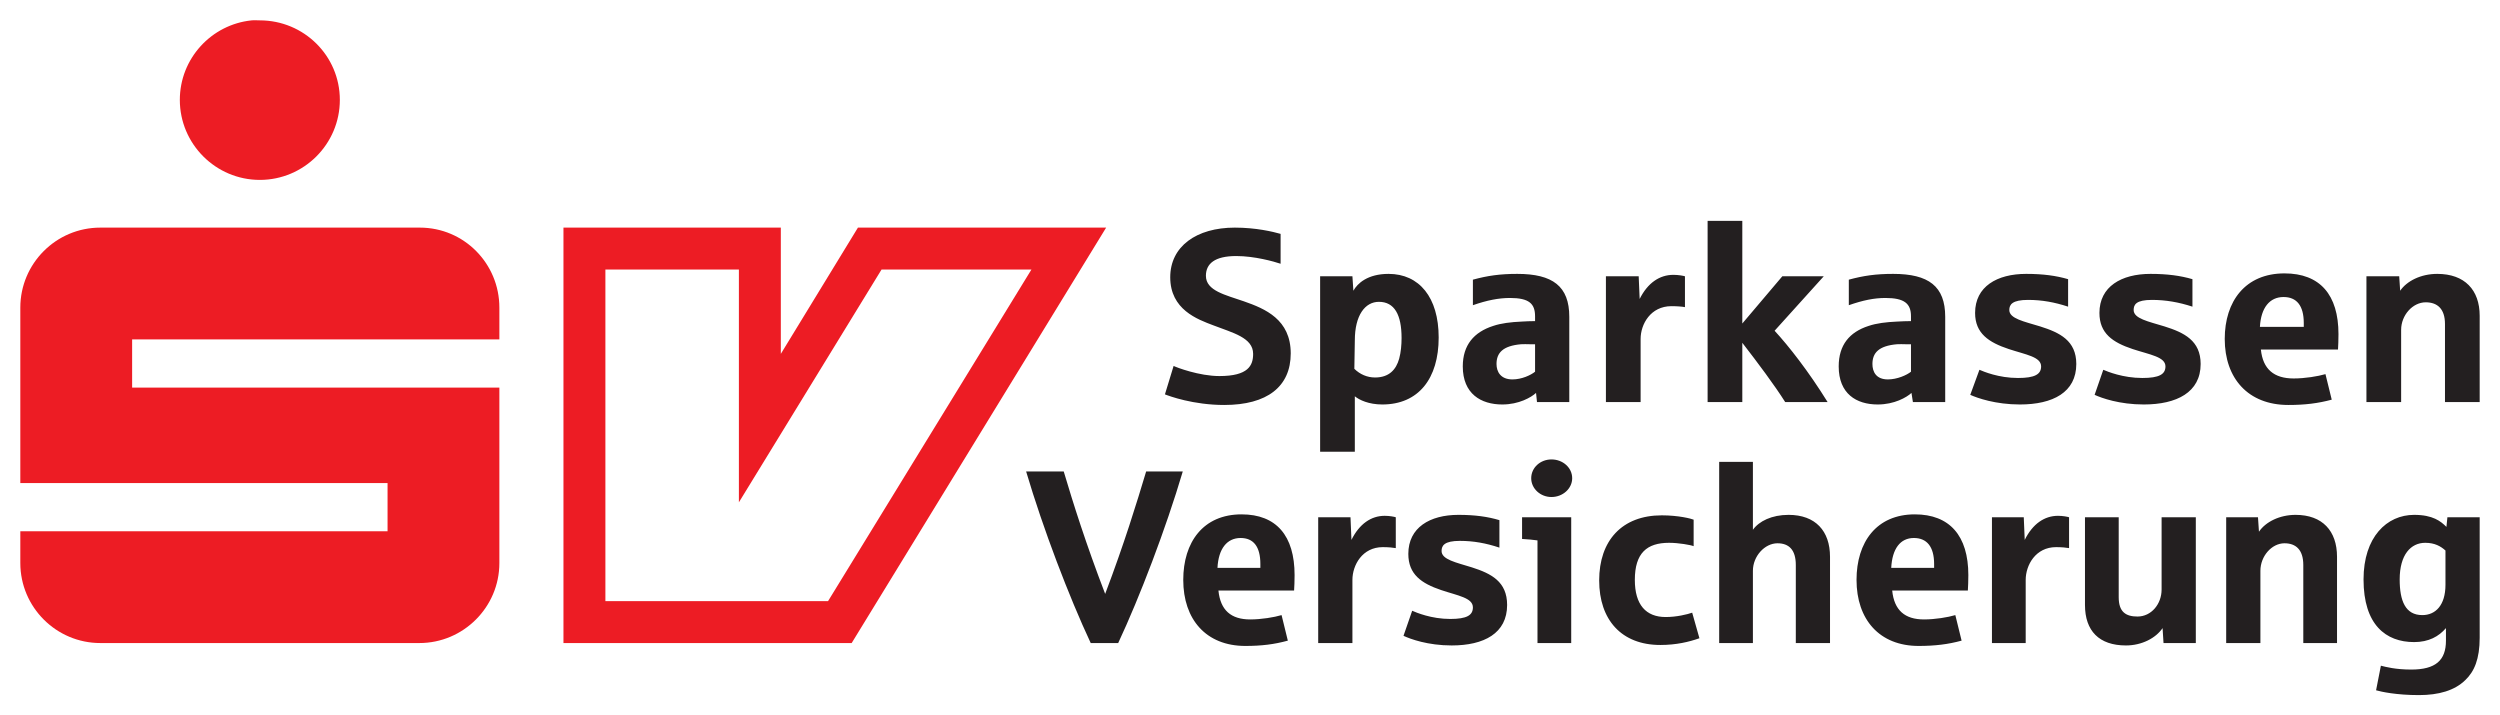
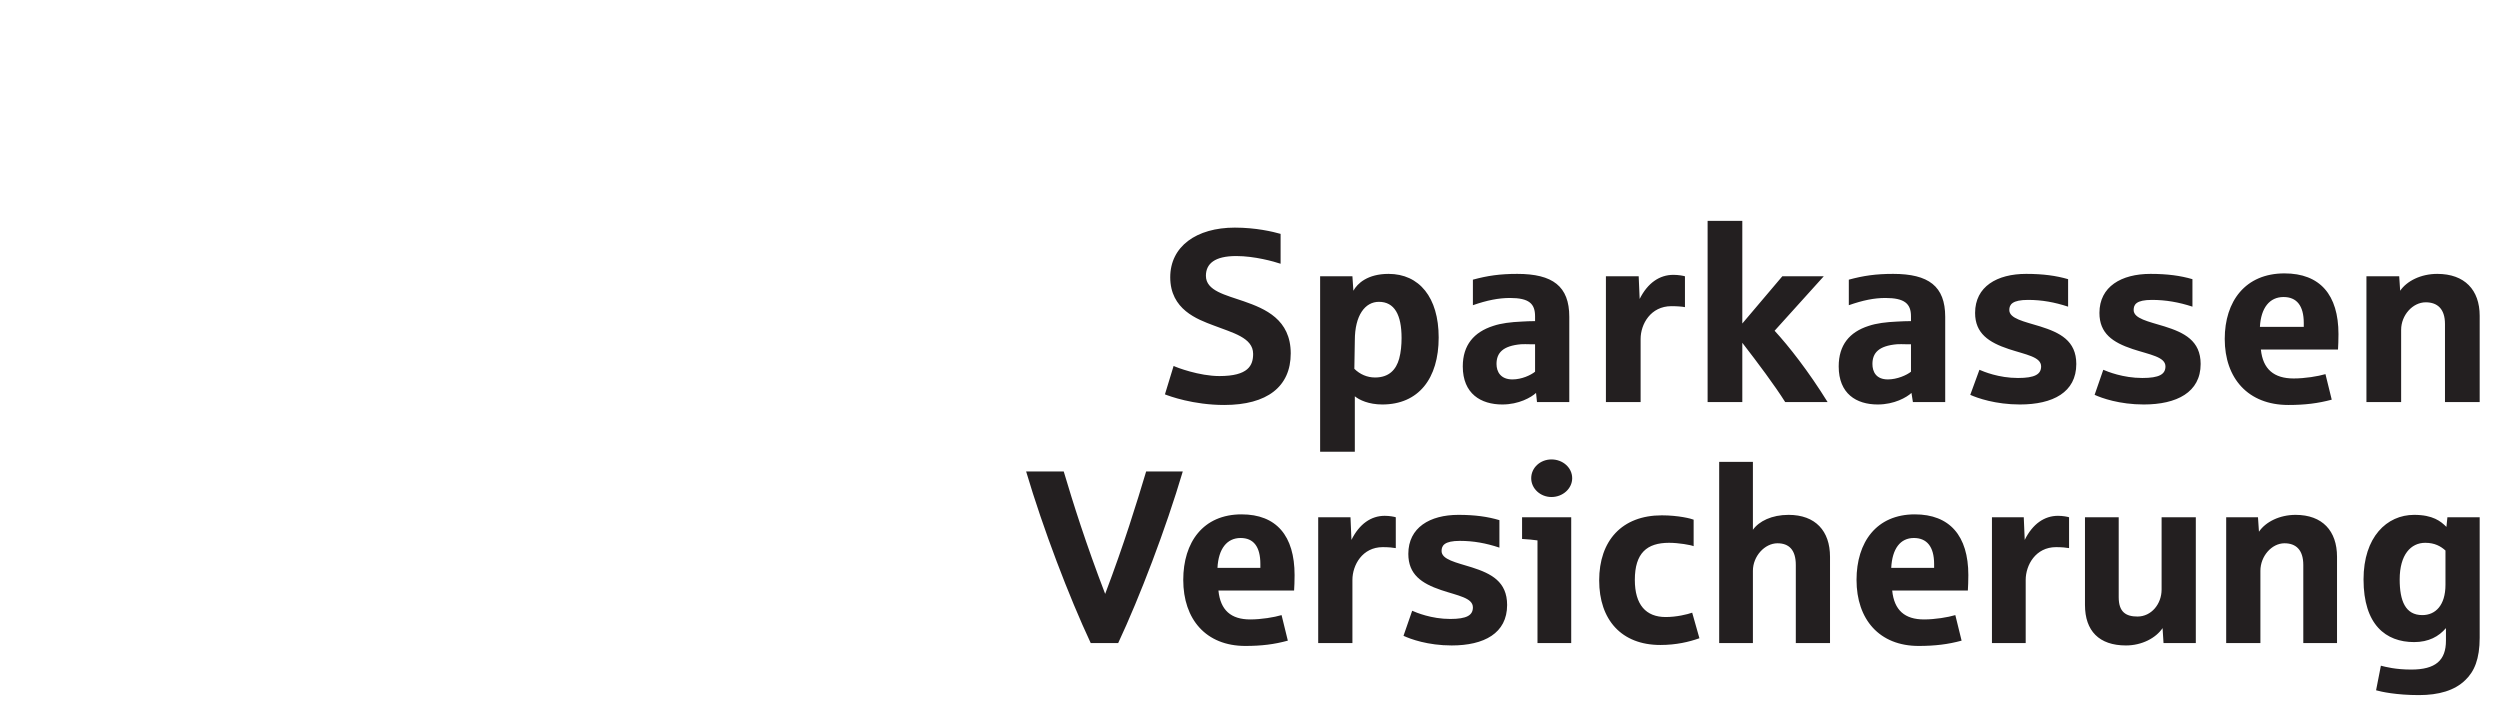
<svg xmlns="http://www.w3.org/2000/svg" version="1.0" width="1024" height="293" viewBox="-1.313 -1.313 162.094 46.383" id="svg2656">
  <defs id="defs2658" />
  <g transform="translate(-295.266,-510.483)" id="layer1">
    <path d="M 404.672,523.491 L 404.672,535.241 L 406.922,535.241 L 406.922,531.397 C 407.948,532.724 409.018,534.155 409.703,535.241 L 412.453,535.241 C 411.216,533.242 409.927,531.606 409.016,530.616 L 412.203,527.085 L 409.516,527.085 L 406.922,530.147 L 406.922,523.491 L 404.672,523.491 z M 374.016,523.929 C 371.522,523.929 369.828,525.15 369.828,527.147 C 369.828,529.24 371.581,529.874 372.641,530.272 C 373.878,530.751 375.203,531.062 375.203,532.116 C 375.203,532.867 374.891,533.554 373.016,533.554 C 371.712,533.554 370.226,532.992 370.047,532.897 L 369.484,534.741 C 369.762,534.852 371.323,535.429 373.328,535.429 C 376.114,535.429 377.641,534.241 377.641,532.085 C 377.641,529.88 375.978,529.189 374.609,528.71 C 373.419,528.294 372.141,528.029 372.141,527.054 C 372.141,526.271 372.708,525.772 374.109,525.772 C 375.299,525.772 376.561,526.129 376.984,526.272 L 376.984,524.335 C 376.479,524.191 375.384,523.929 374.016,523.929 z M 442.078,526.897 C 439.537,526.897 438.203,528.704 438.203,531.147 C 438.203,533.705 439.721,535.429 442.328,535.429 C 443.404,535.429 444.244,535.325 445.141,535.085 L 444.734,533.429 C 444.246,533.572 443.406,533.71 442.672,533.71 C 441.401,533.71 440.676,533.114 440.547,531.835 L 445.547,531.835 C 445.563,531.595 445.578,531.204 445.578,530.835 C 445.578,528.28 444.377,526.897 442.078,526.897 z M 383.984,526.929 C 382.632,526.929 381.964,527.544 381.703,528.022 L 381.641,527.085 L 379.547,527.085 L 379.547,538.46 L 381.797,538.46 L 381.797,534.866 C 382.089,535.105 382.698,535.397 383.578,535.397 C 385.924,535.397 387.234,533.722 387.234,531.054 C 387.234,528.449 385.972,526.929 383.984,526.929 z M 392.328,526.929 C 391.204,526.929 390.398,527.047 389.453,527.304 L 389.453,528.96 C 390.364,528.64 391.127,528.491 391.859,528.491 C 393.098,528.491 393.484,528.862 393.484,529.679 L 393.484,529.991 C 393.241,529.991 392.838,530.006 392.609,530.022 C 391.911,530.054 391.287,530.127 390.766,530.304 C 389.526,530.702 388.797,531.539 388.797,532.929 C 388.797,534.702 389.974,535.397 391.359,535.397 C 392.436,535.397 393.237,534.935 393.547,534.647 L 393.609,535.241 L 395.703,535.241 L 395.703,529.71 C 395.703,527.729 394.626,526.929 392.328,526.929 z M 416.703,526.929 C 415.577,526.929 414.774,527.047 413.828,527.304 L 413.828,528.96 C 414.742,528.64 415.469,528.491 416.203,528.491 C 417.442,528.491 417.859,528.862 417.859,529.679 L 417.859,529.991 C 417.616,529.991 417.181,530.006 416.953,530.022 C 416.252,530.054 415.632,530.127 415.109,530.304 C 413.872,530.702 413.172,531.539 413.172,532.929 C 413.172,534.702 414.317,535.397 415.703,535.397 C 416.778,535.397 417.582,534.935 417.891,534.647 L 417.984,535.241 L 420.078,535.241 L 420.078,529.71 C 420.078,527.729 419.001,526.929 416.703,526.929 z M 425.328,526.929 C 423.437,526.929 422.016,527.751 422.016,529.46 C 422.016,530.786 422.899,531.371 424.203,531.804 C 425.311,532.17 426.297,532.306 426.297,532.929 C 426.297,533.44 425.888,533.679 424.797,533.679 C 423.542,533.679 422.558,533.26 422.297,533.147 L 421.703,534.772 C 422.161,534.98 423.341,535.397 424.922,535.397 C 427.057,535.397 428.578,534.61 428.578,532.772 C 428.578,531.255 427.506,530.735 426.234,530.335 C 425.191,530.015 424.234,529.831 424.234,529.272 C 424.234,528.92 424.424,528.616 425.453,528.616 C 426.348,528.616 427.166,528.766 428.047,529.054 L 428.047,527.272 C 427.279,527.049 426.437,526.929 425.328,526.929 z M 433.391,526.929 C 431.501,526.929 430.078,527.751 430.078,529.46 C 430.078,530.786 430.931,531.371 432.234,531.804 C 433.343,532.17 434.359,532.306 434.359,532.929 C 434.359,533.44 433.952,533.679 432.859,533.679 C 431.604,533.679 430.588,533.26 430.328,533.147 L 429.766,534.772 C 430.222,534.98 431.373,535.397 432.953,535.397 C 435.087,535.397 436.641,534.61 436.641,532.772 C 436.641,531.255 435.568,530.735 434.297,530.335 C 433.254,530.015 432.297,529.831 432.297,529.272 C 432.297,528.92 432.458,528.616 433.484,528.616 C 434.381,528.616 435.229,528.766 436.109,529.054 L 436.109,527.272 C 435.344,527.049 434.499,526.929 433.391,526.929 z M 451.984,526.929 C 450.926,526.929 450.017,527.384 449.578,528.022 L 449.516,527.085 L 447.391,527.085 L 447.391,535.241 L 449.641,535.241 L 449.641,530.554 C 449.641,529.611 450.387,528.772 451.234,528.772 C 451.983,528.772 452.484,529.187 452.484,530.179 L 452.484,535.241 L 454.734,535.241 L 454.734,529.647 C 454.734,527.97 453.761,526.929 451.984,526.929 z M 402.453,526.991 C 401.556,526.991 400.787,527.515 400.266,528.554 L 400.203,527.085 L 398.078,527.085 L 398.078,535.241 L 400.328,535.241 L 400.328,531.147 C 400.328,530.19 400.976,529.022 402.328,529.022 C 402.703,529.022 403.041,529.052 403.203,529.085 L 403.203,527.085 C 403.106,527.052 402.778,526.991 402.453,526.991 z M 442.016,528.429 C 442.862,528.429 443.328,528.982 443.328,530.116 L 443.328,530.366 L 440.484,530.366 C 440.551,529.12 441.119,528.429 442.016,528.429 z M 383.359,528.741 C 384.369,528.741 384.828,529.584 384.828,531.085 C 384.828,531.532 384.786,532.014 384.672,532.429 C 384.476,533.132 384.022,533.647 383.109,533.647 C 382.587,533.647 382.124,533.436 381.766,533.085 L 381.797,531.241 C 381.797,529.612 382.462,528.741 383.359,528.741 z M 392.578,531.491 C 392.749,531.476 392.937,531.491 393.141,531.491 L 393.484,531.491 L 393.484,533.272 C 393.207,533.496 392.618,533.772 392.016,533.772 C 391.248,533.772 390.984,533.269 390.984,532.772 C 390.984,532.059 391.383,531.594 392.578,531.491 z M 416.953,531.491 C 417.124,531.476 417.312,531.491 417.516,531.491 L 417.859,531.491 L 417.859,533.272 C 417.583,533.496 416.961,533.772 416.359,533.772 C 415.593,533.772 415.359,533.269 415.359,532.772 C 415.359,532.059 415.758,531.594 416.953,531.491 z M 394.547,538.96 C 393.828,538.96 393.234,539.491 393.234,540.179 C 393.234,540.85 393.828,541.397 394.547,541.397 C 395.282,541.397 395.891,540.85 395.891,540.179 C 395.891,539.491 395.282,538.96 394.547,538.96 z M 405.422,539.116 L 405.422,550.866 L 407.609,550.866 L 407.609,546.179 C 407.609,545.236 408.373,544.397 409.203,544.397 C 409.939,544.397 410.391,544.814 410.391,545.804 L 410.391,550.866 L 412.609,550.866 L 412.609,545.272 C 412.609,543.596 411.662,542.554 409.922,542.554 C 408.834,542.554 408.008,542.962 407.609,543.522 L 407.609,539.116 L 405.422,539.116 z M 360.484,539.741 C 361.587,543.465 363.266,547.864 364.672,550.866 L 366.453,550.866 C 367.858,547.864 369.538,543.465 370.641,539.741 L 368.266,539.741 C 367.642,541.819 366.839,544.434 365.609,547.679 C 364.363,544.434 363.529,541.787 362.922,539.741 L 360.484,539.741 z M 374.453,542.522 C 371.961,542.522 370.672,544.327 370.672,546.772 C 370.672,549.329 372.147,551.054 374.703,551.054 C 375.758,551.053 376.574,550.95 377.453,550.71 L 377.047,549.054 C 376.568,549.197 375.734,549.335 375.016,549.335 C 373.769,549.335 373.081,548.739 372.953,547.46 L 377.859,547.46 C 377.876,547.22 377.891,546.827 377.891,546.46 C 377.891,543.904 376.706,542.522 374.453,542.522 z M 418.109,542.522 C 415.617,542.522 414.328,544.327 414.328,546.772 C 414.328,549.329 415.804,551.054 418.359,551.054 C 419.414,551.053 420.262,550.95 421.141,550.71 L 420.734,549.054 C 420.256,549.197 419.423,549.335 418.703,549.335 C 417.457,549.335 416.768,548.739 416.641,547.46 L 421.547,547.46 C 421.562,547.22 421.578,546.827 421.578,546.46 C 421.578,543.904 420.362,542.522 418.109,542.522 z M 388.516,542.554 C 386.663,542.554 385.266,543.376 385.266,545.085 C 385.266,546.411 386.113,546.997 387.391,547.429 C 388.478,547.796 389.453,547.931 389.453,548.554 C 389.453,549.066 389.054,549.304 387.984,549.304 C 386.753,549.304 385.772,548.884 385.516,548.772 L 384.953,550.397 C 385.401,550.605 386.528,551.022 388.078,551.022 C 390.172,551.022 391.672,550.235 391.672,548.397 C 391.672,546.879 390.637,546.36 389.391,545.96 C 388.367,545.64 387.422,545.456 387.422,544.897 C 387.422,544.546 387.602,544.241 388.609,544.241 C 389.488,544.241 390.308,544.39 391.172,544.679 L 391.172,542.897 C 390.421,542.674 389.602,542.554 388.516,542.554 z M 442.797,542.554 C 441.758,542.554 440.854,543.01 440.422,543.647 L 440.359,542.71 L 438.297,542.71 L 438.297,550.866 L 440.516,550.866 L 440.516,546.179 C 440.516,545.236 441.247,544.397 442.078,544.397 C 442.813,544.397 443.297,544.814 443.297,545.804 L 443.297,550.866 L 445.484,550.866 L 445.484,545.272 C 445.484,543.596 444.538,542.554 442.797,542.554 z M 450.484,542.554 C 448.711,542.554 447.203,543.992 447.203,546.741 C 447.203,549.68 448.646,550.804 450.484,550.804 C 451.427,550.803 452.083,550.441 452.547,549.897 L 452.547,550.71 C 452.547,551.987 451.878,552.585 450.297,552.585 C 449.274,552.585 448.647,552.414 448.328,552.335 L 448.016,553.929 C 448.352,554.025 449.327,554.241 450.797,554.241 C 452.076,554.241 453.109,553.945 453.797,553.272 C 454.389,552.714 454.734,551.895 454.734,550.522 L 454.734,542.71 L 452.641,542.71 L 452.578,543.335 C 452.211,542.967 451.698,542.554 450.484,542.554 z M 401.703,542.585 C 399.113,542.585 397.641,544.231 397.641,546.804 C 397.641,549.36 399.086,550.991 401.609,550.991 C 402.633,550.991 403.471,550.792 404.141,550.554 L 403.672,548.897 C 403.352,549.009 402.657,549.179 401.953,549.179 C 400.676,549.179 399.953,548.386 399.953,546.772 C 399.953,545.031 400.734,544.366 402.172,544.366 C 402.796,544.366 403.589,544.506 403.766,544.585 L 403.766,542.866 C 403.622,542.802 402.789,542.585 401.703,542.585 z M 383.734,542.616 C 382.856,542.616 382.089,543.14 381.578,544.179 L 381.516,542.71 L 379.422,542.71 L 379.422,550.866 L 381.641,550.866 L 381.641,546.772 C 381.641,545.814 382.284,544.647 383.609,544.647 C 383.977,544.647 384.293,544.679 384.453,544.71 L 384.453,542.71 C 384.358,542.677 384.054,542.616 383.734,542.616 z M 427.391,542.616 C 426.512,542.616 425.746,543.14 425.234,544.179 L 425.172,542.71 L 423.109,542.71 L 423.109,550.866 L 425.297,550.866 L 425.297,546.772 C 425.297,545.814 425.938,544.647 427.266,544.647 C 427.632,544.647 427.949,544.679 428.109,544.71 L 428.109,542.71 C 428.013,542.677 427.709,542.616 427.391,542.616 z M 392.641,542.71 L 392.641,544.116 C 392.927,544.131 393.449,544.177 393.641,544.21 L 393.641,550.866 L 395.828,550.866 L 395.828,542.71 L 392.641,542.71 z M 429.141,542.71 L 429.141,548.397 C 429.141,550.075 430.056,551.022 431.797,551.022 C 432.836,551.022 433.741,550.537 434.172,549.897 L 434.234,550.866 L 436.328,550.866 L 436.328,542.71 L 434.109,542.71 L 434.109,547.397 C 434.109,548.34 433.441,549.147 432.547,549.147 C 431.796,549.147 431.328,548.856 431.328,547.897 L 431.328,542.71 L 429.141,542.71 z M 374.391,544.054 C 375.221,544.054 375.672,544.606 375.672,545.741 L 375.672,545.991 L 372.891,545.991 C 372.954,544.745 373.511,544.054 374.391,544.054 z M 418.047,544.054 C 418.878,544.054 419.359,544.606 419.359,545.741 L 419.359,545.991 L 416.578,545.991 C 416.642,544.745 417.167,544.054 418.047,544.054 z M 451.203,544.366 C 451.826,544.366 452.212,544.594 452.516,544.866 L 452.516,547.085 C 452.516,548.427 451.862,549.054 451.016,549.054 C 449.914,549.054 449.547,548.13 449.547,546.741 C 449.547,545.126 450.276,544.366 451.203,544.366 z" id="path2568" style="fill:#231f20;fill-opacity:1;fill-rule:nonzero;stroke:none" />
-     <path d="M 310.266,510.491 C 307.655,510.756 305.609,512.967 305.609,515.647 C 305.609,518.506 307.938,520.835 310.797,520.835 C 313.656,520.835 315.984,518.506 315.984,515.647 C 315.984,512.789 313.656,510.491 310.797,510.491 C 310.618,510.491 310.44,510.473 310.266,510.491 z M 300.453,523.929 C 297.586,523.929 295.266,526.259 295.266,529.116 L 295.266,540.491 L 319.078,540.491 L 319.078,543.616 L 295.266,543.616 L 295.266,545.679 C 295.266,548.544 297.602,550.866 300.453,550.866 L 321.141,550.866 C 323.994,550.866 326.328,548.537 326.328,545.679 L 326.328,534.304 L 302.516,534.304 L 302.516,531.179 L 326.328,531.179 L 326.328,529.116 C 326.328,526.256 324.034,523.929 321.172,523.929 L 300.453,523.929 z M 330.484,523.929 L 330.484,550.866 L 349.172,550.866 L 365.672,523.929 L 349.578,523.929 L 344.578,532.116 L 344.578,523.929 L 330.484,523.929 z M 333.203,526.647 L 341.859,526.647 L 341.859,541.741 L 351.109,526.647 L 360.828,526.647 L 347.641,548.147 L 333.203,548.147 L 333.203,526.647 z" id="path2612" style="fill:#ed1c24;fill-opacity:1;fill-rule:evenodd;stroke:none" />
  </g>
</svg>